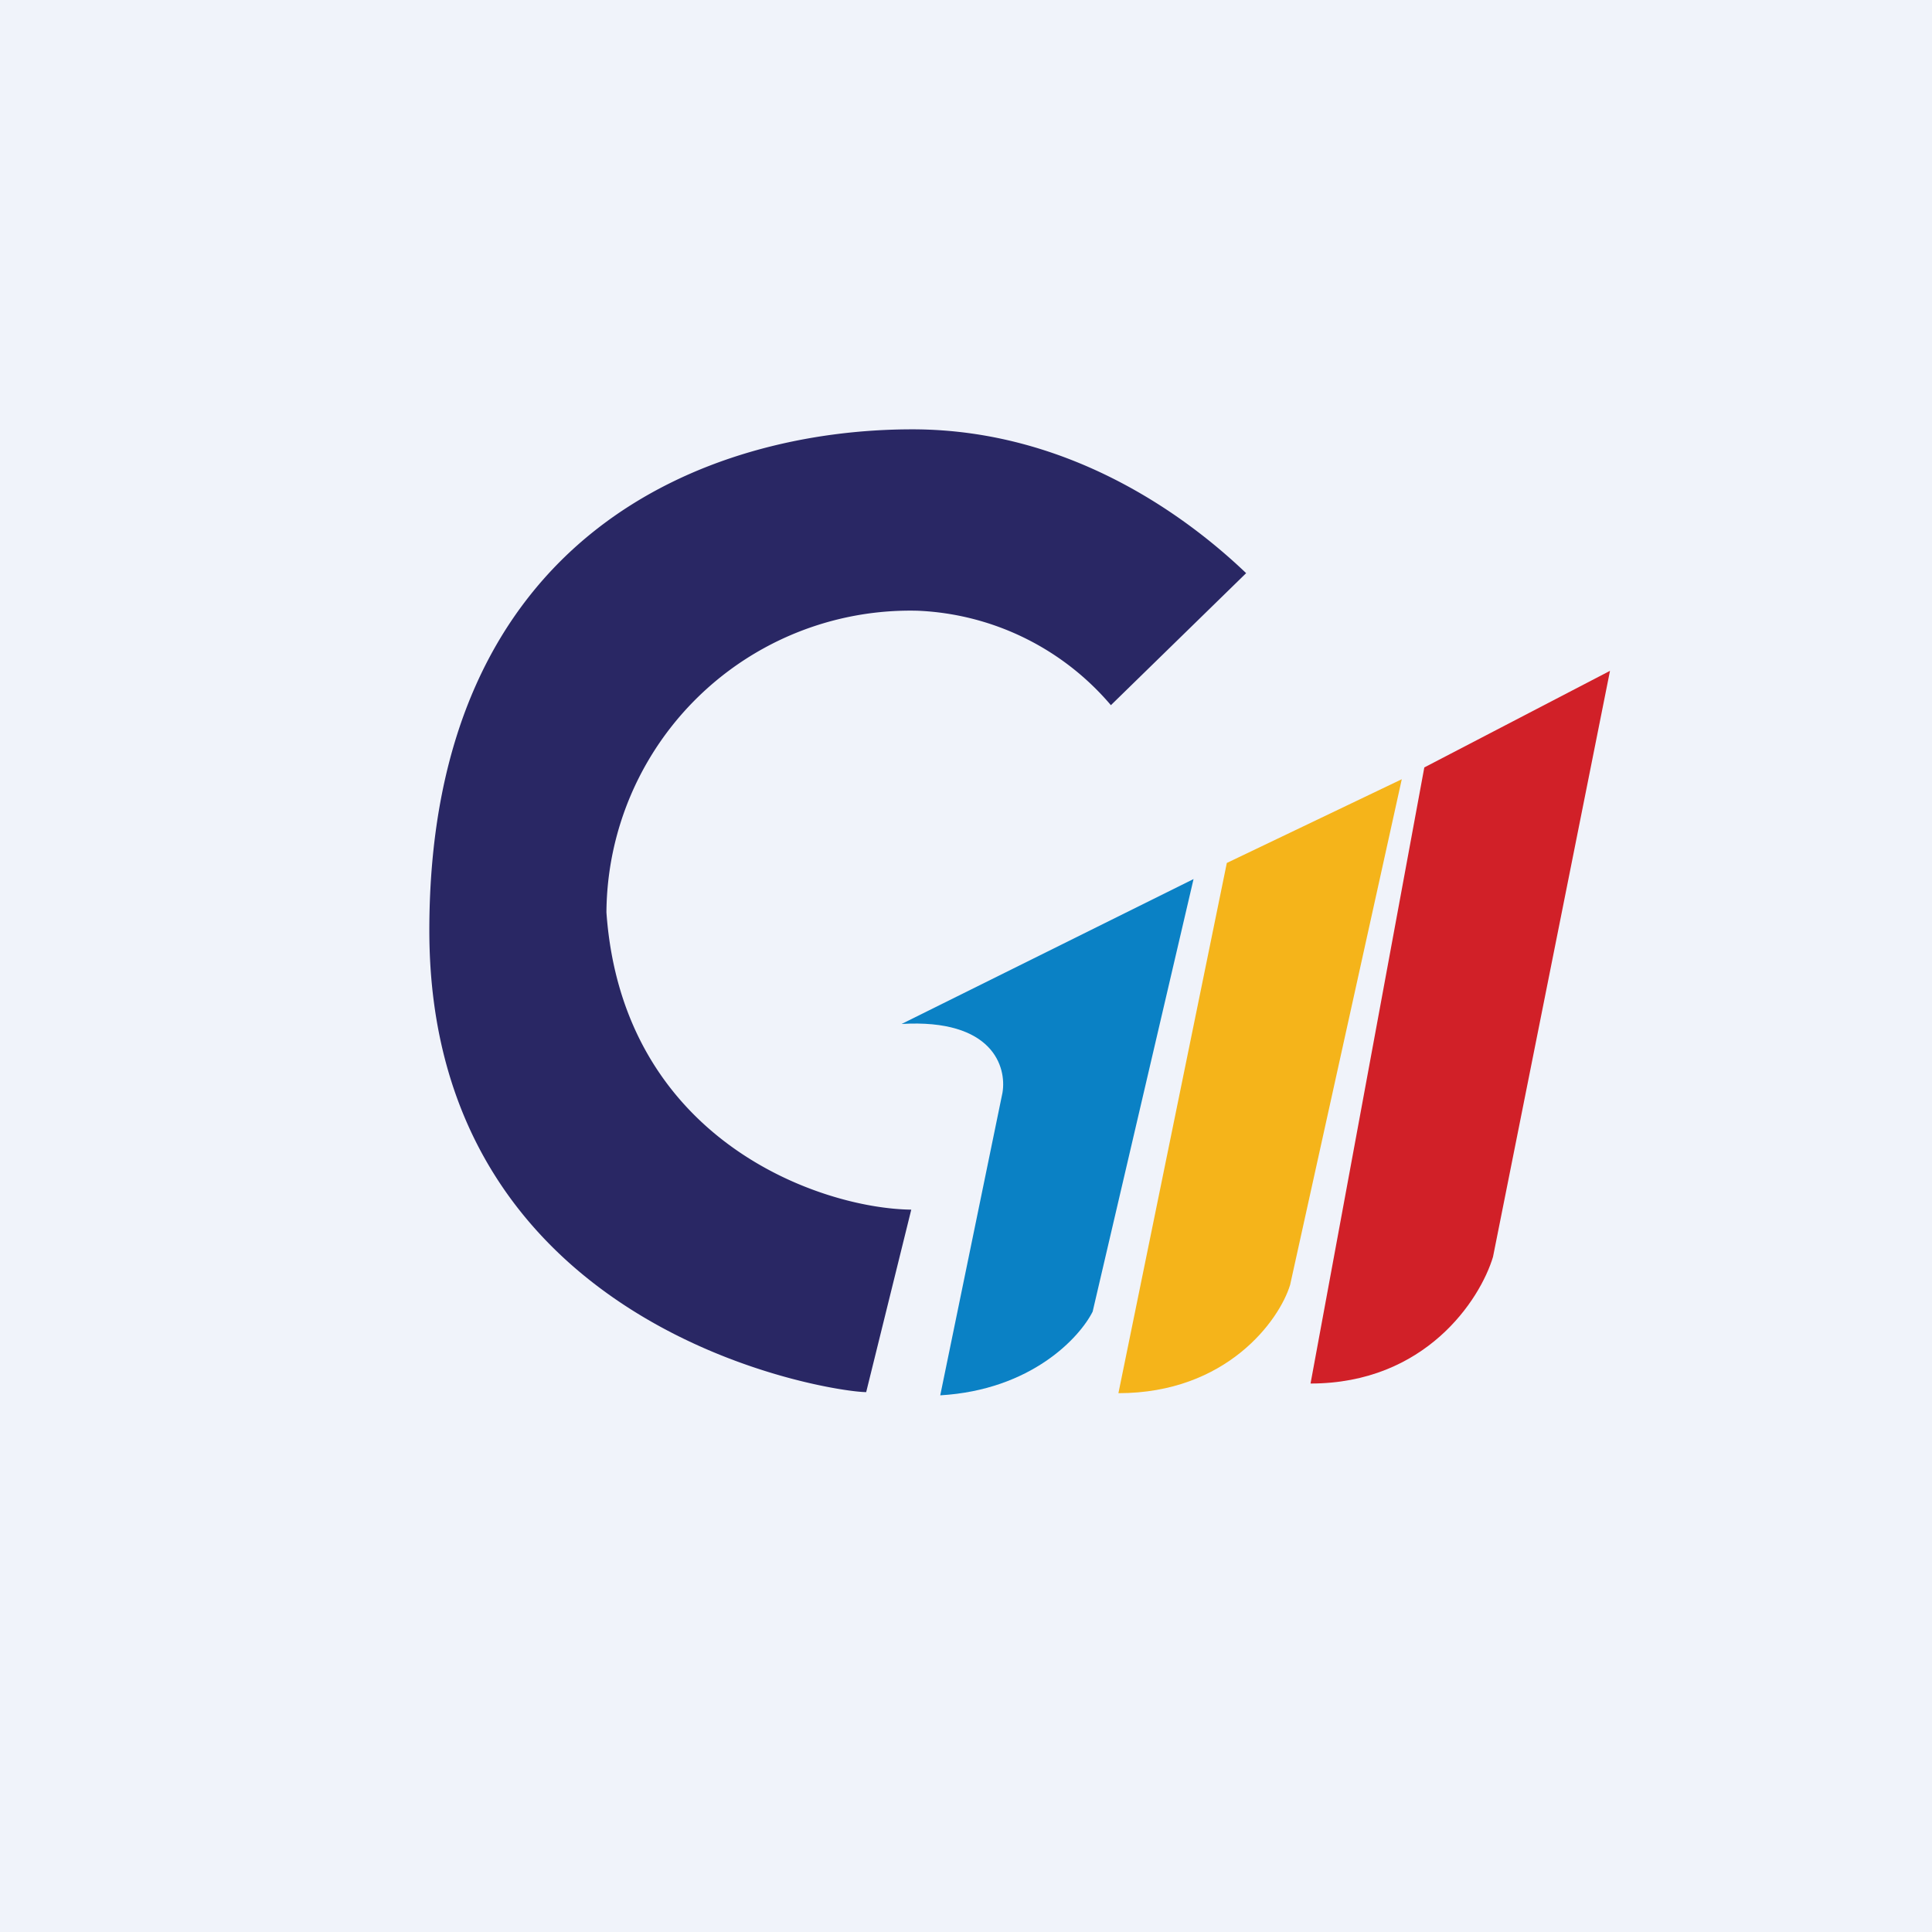
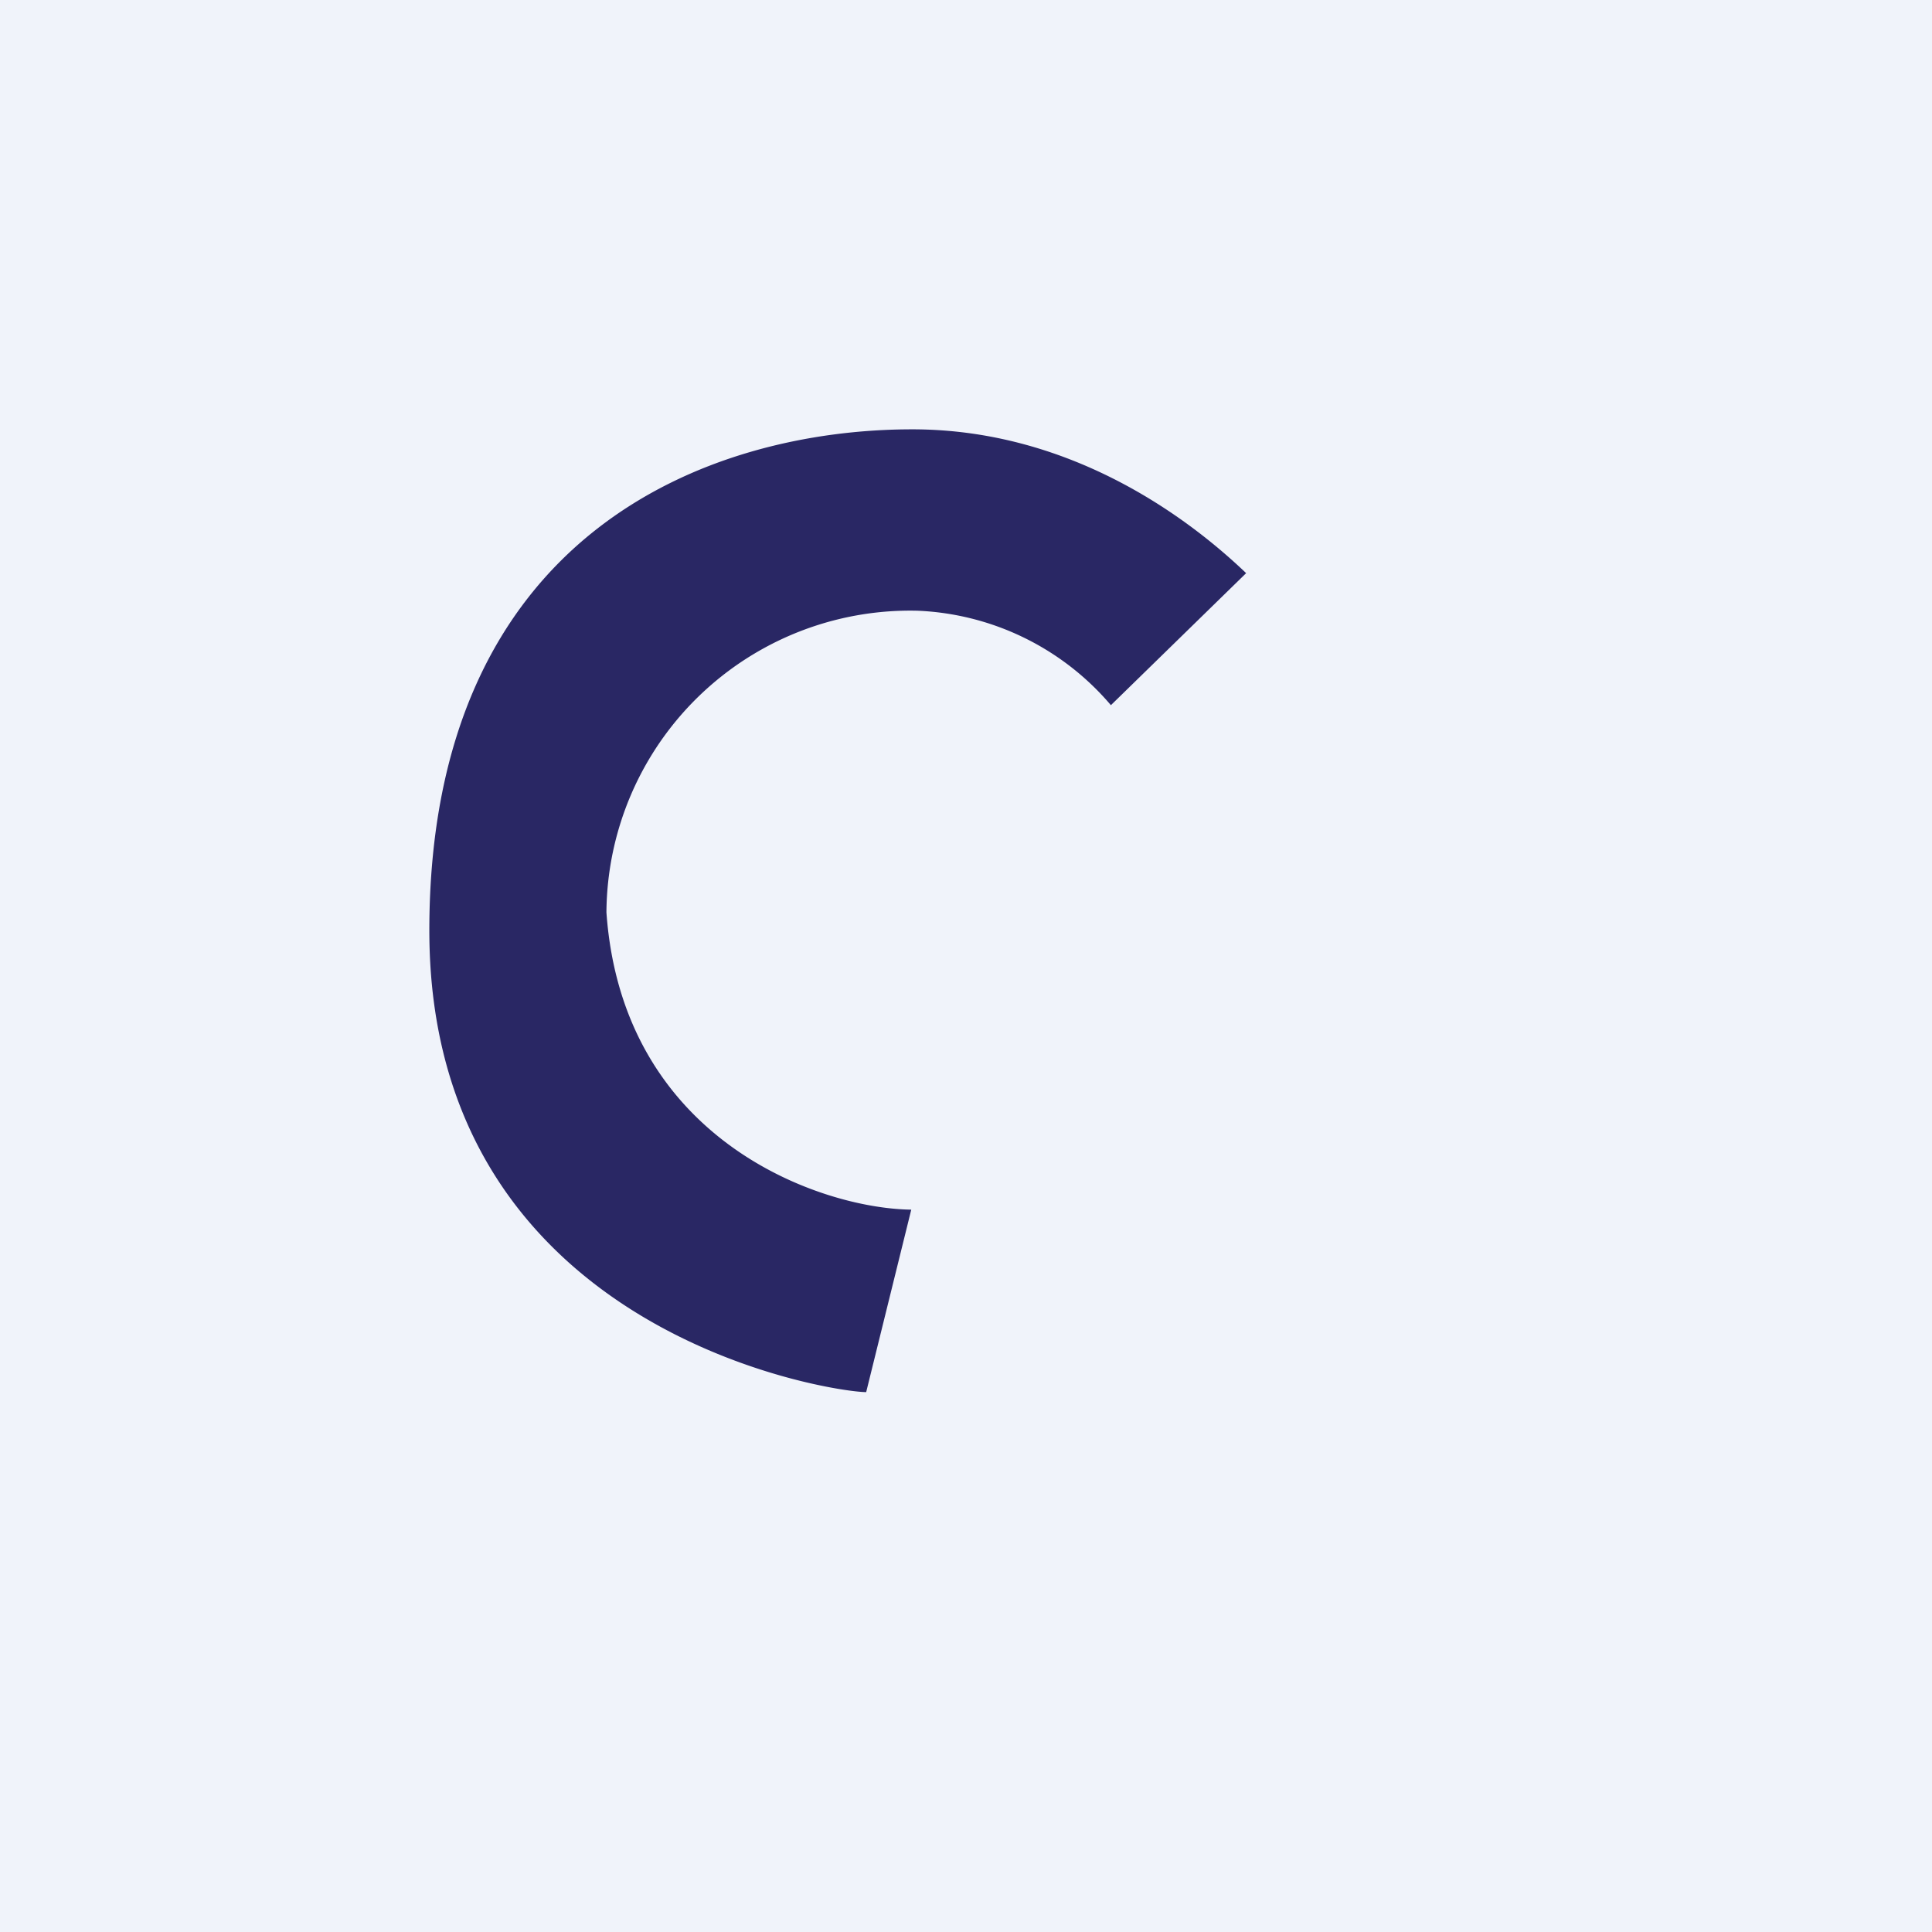
<svg xmlns="http://www.w3.org/2000/svg" width="18" height="18" viewBox="0 0 18 18">
  <path fill="#F0F3FA" d="M0 0h18v18H0z" />
  <path d="m11.61 5.34-1.26 1.23a2.5 2.5 0 0 0-1.8-.88 2.83 2.83 0 0 0-2.9 2.81c.15 2.13 2 2.76 2.84 2.77l-.42 1.7c-.32 0-4.07-.56-4.07-4.3C4 4.96 6.61 4 8.5 4c1.54 0 2.65.9 3.11 1.34Z" fill="#292764" />
-   <path d="M11.12 8.19 8.4 9.54c.85-.05.98.4.94.64L8.76 13c.85-.05 1.3-.54 1.42-.78l.94-4.03Z" fill="#0A81C5" />
-   <path d="m13.06 7.26-1.63.78-1.01 4.94c1.01 0 1.5-.68 1.6-1.01l1.04-4.71Z" fill="#F5B41A" />
-   <path d="m15 6.25-1.73.9-1.06 5.74c1.07 0 1.58-.78 1.7-1.18L15 6.25Z" fill="#D12028" />
</svg>